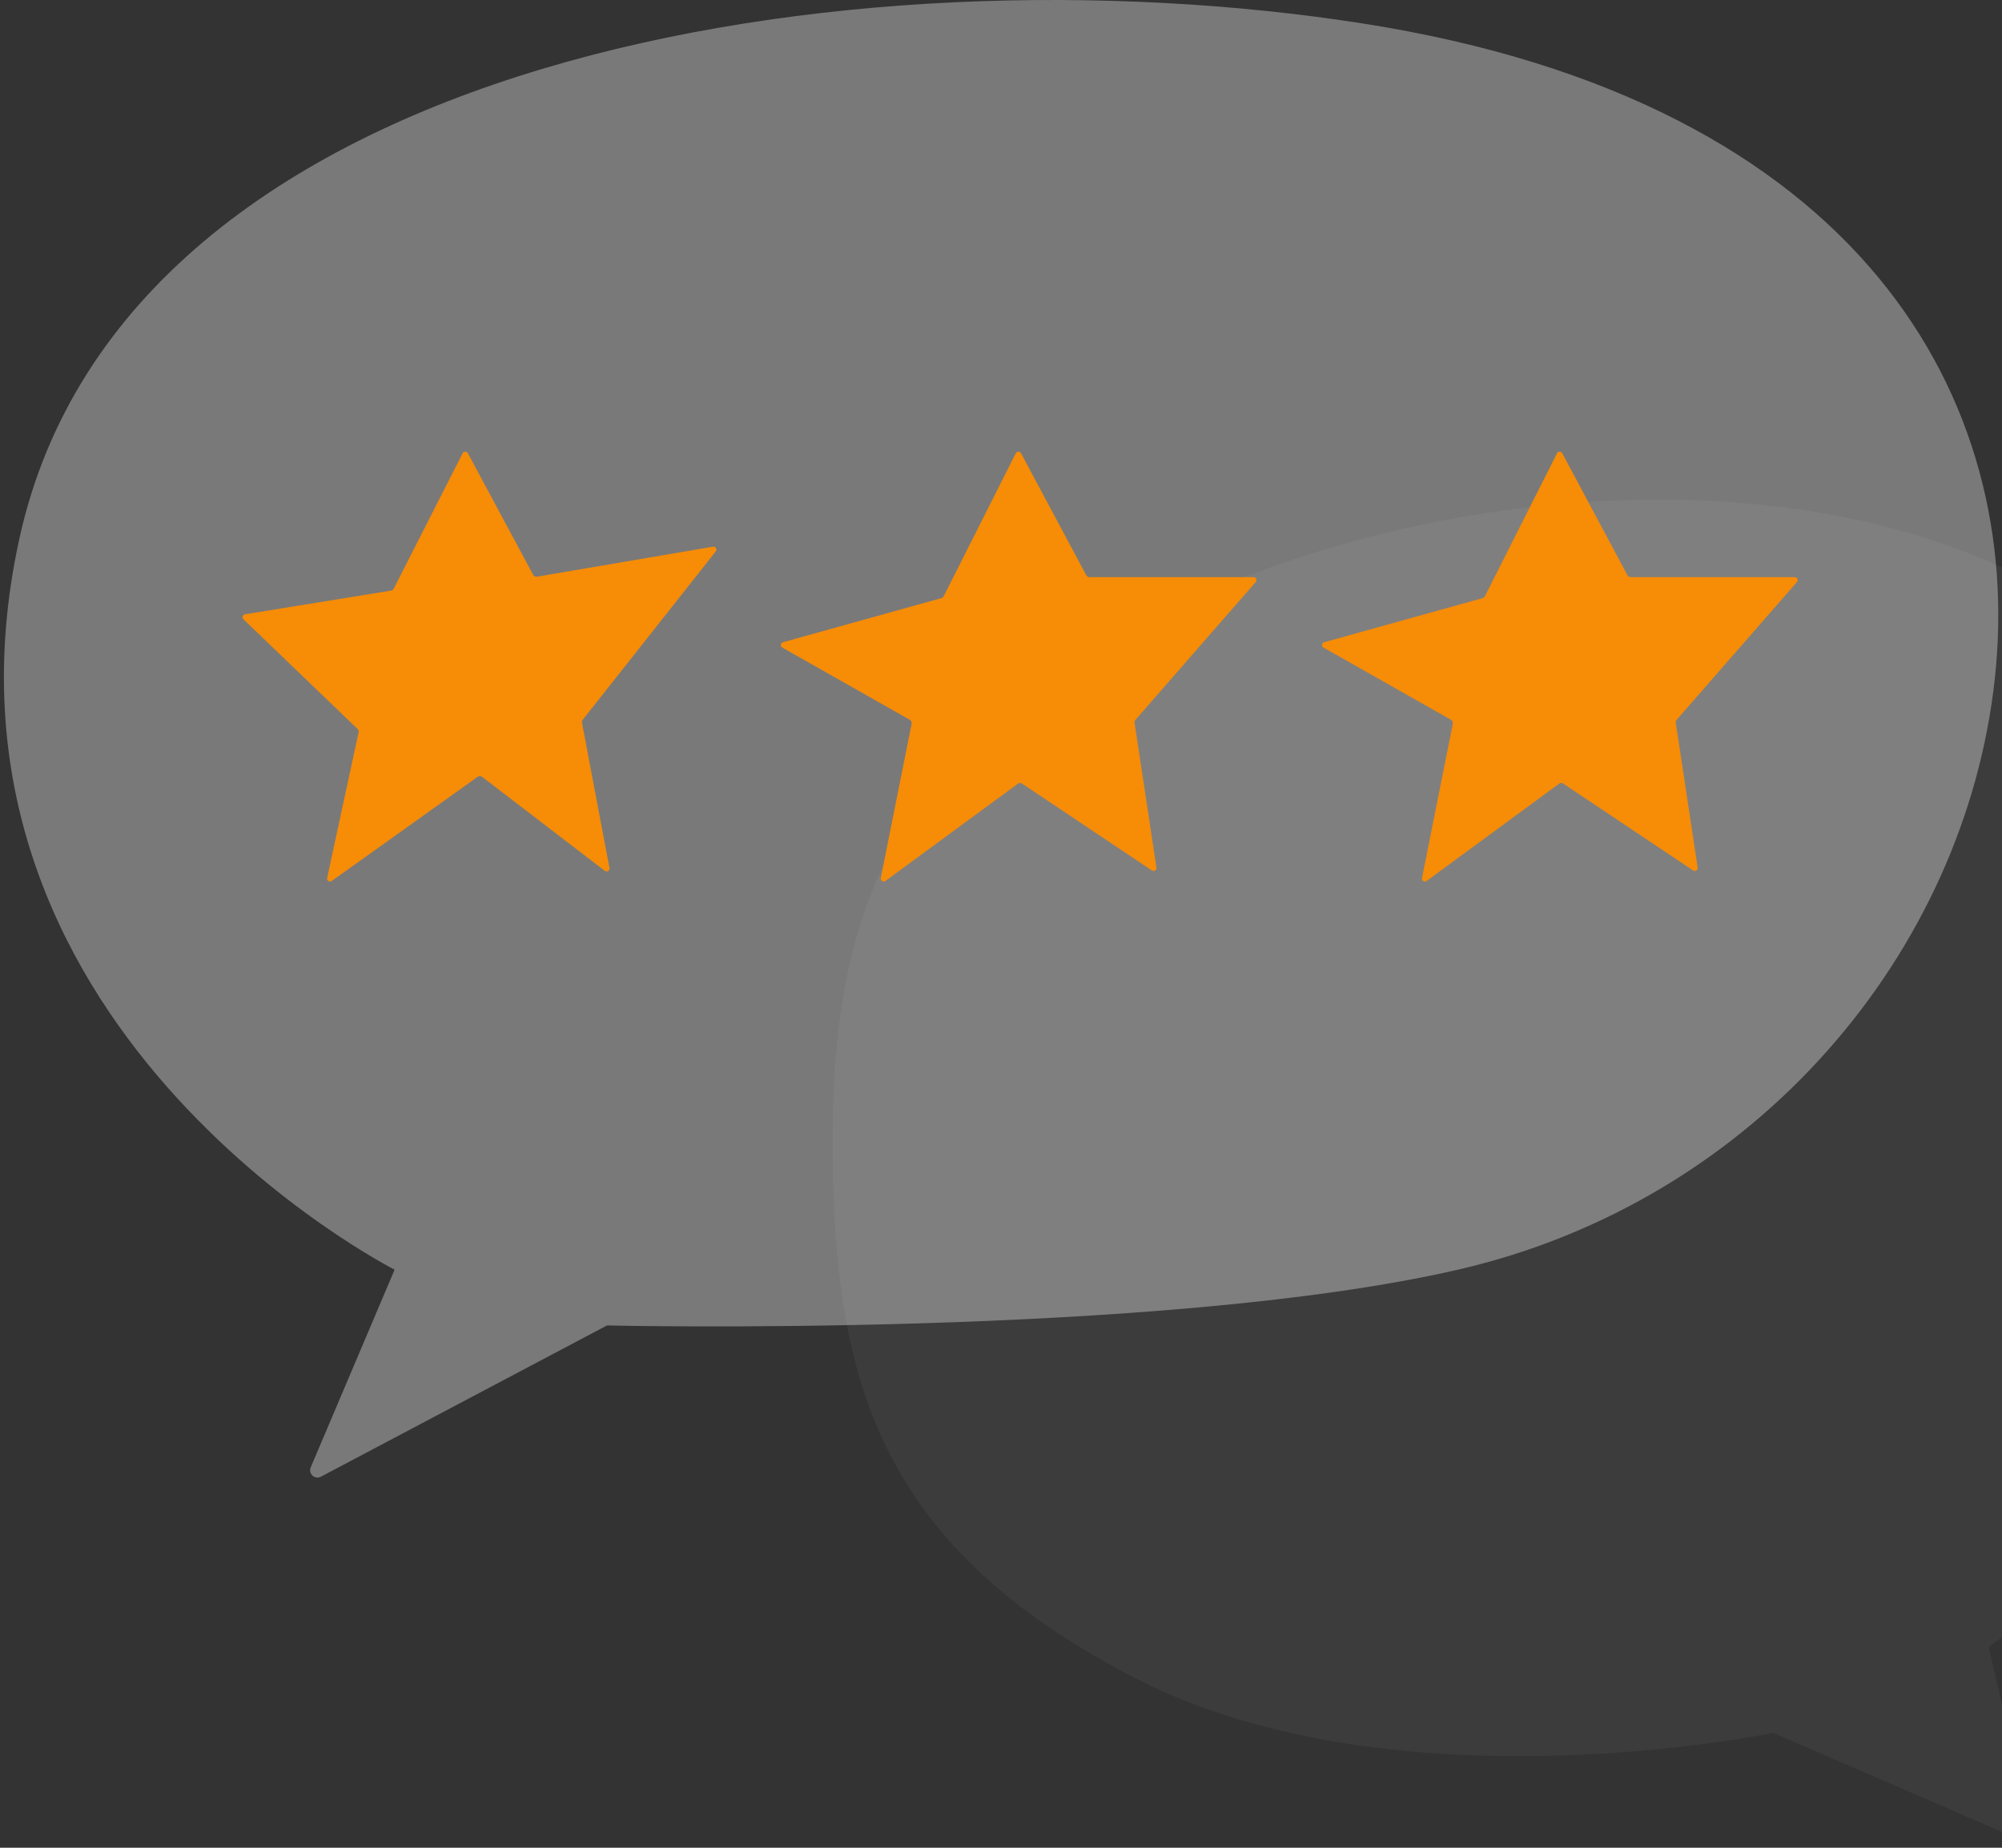
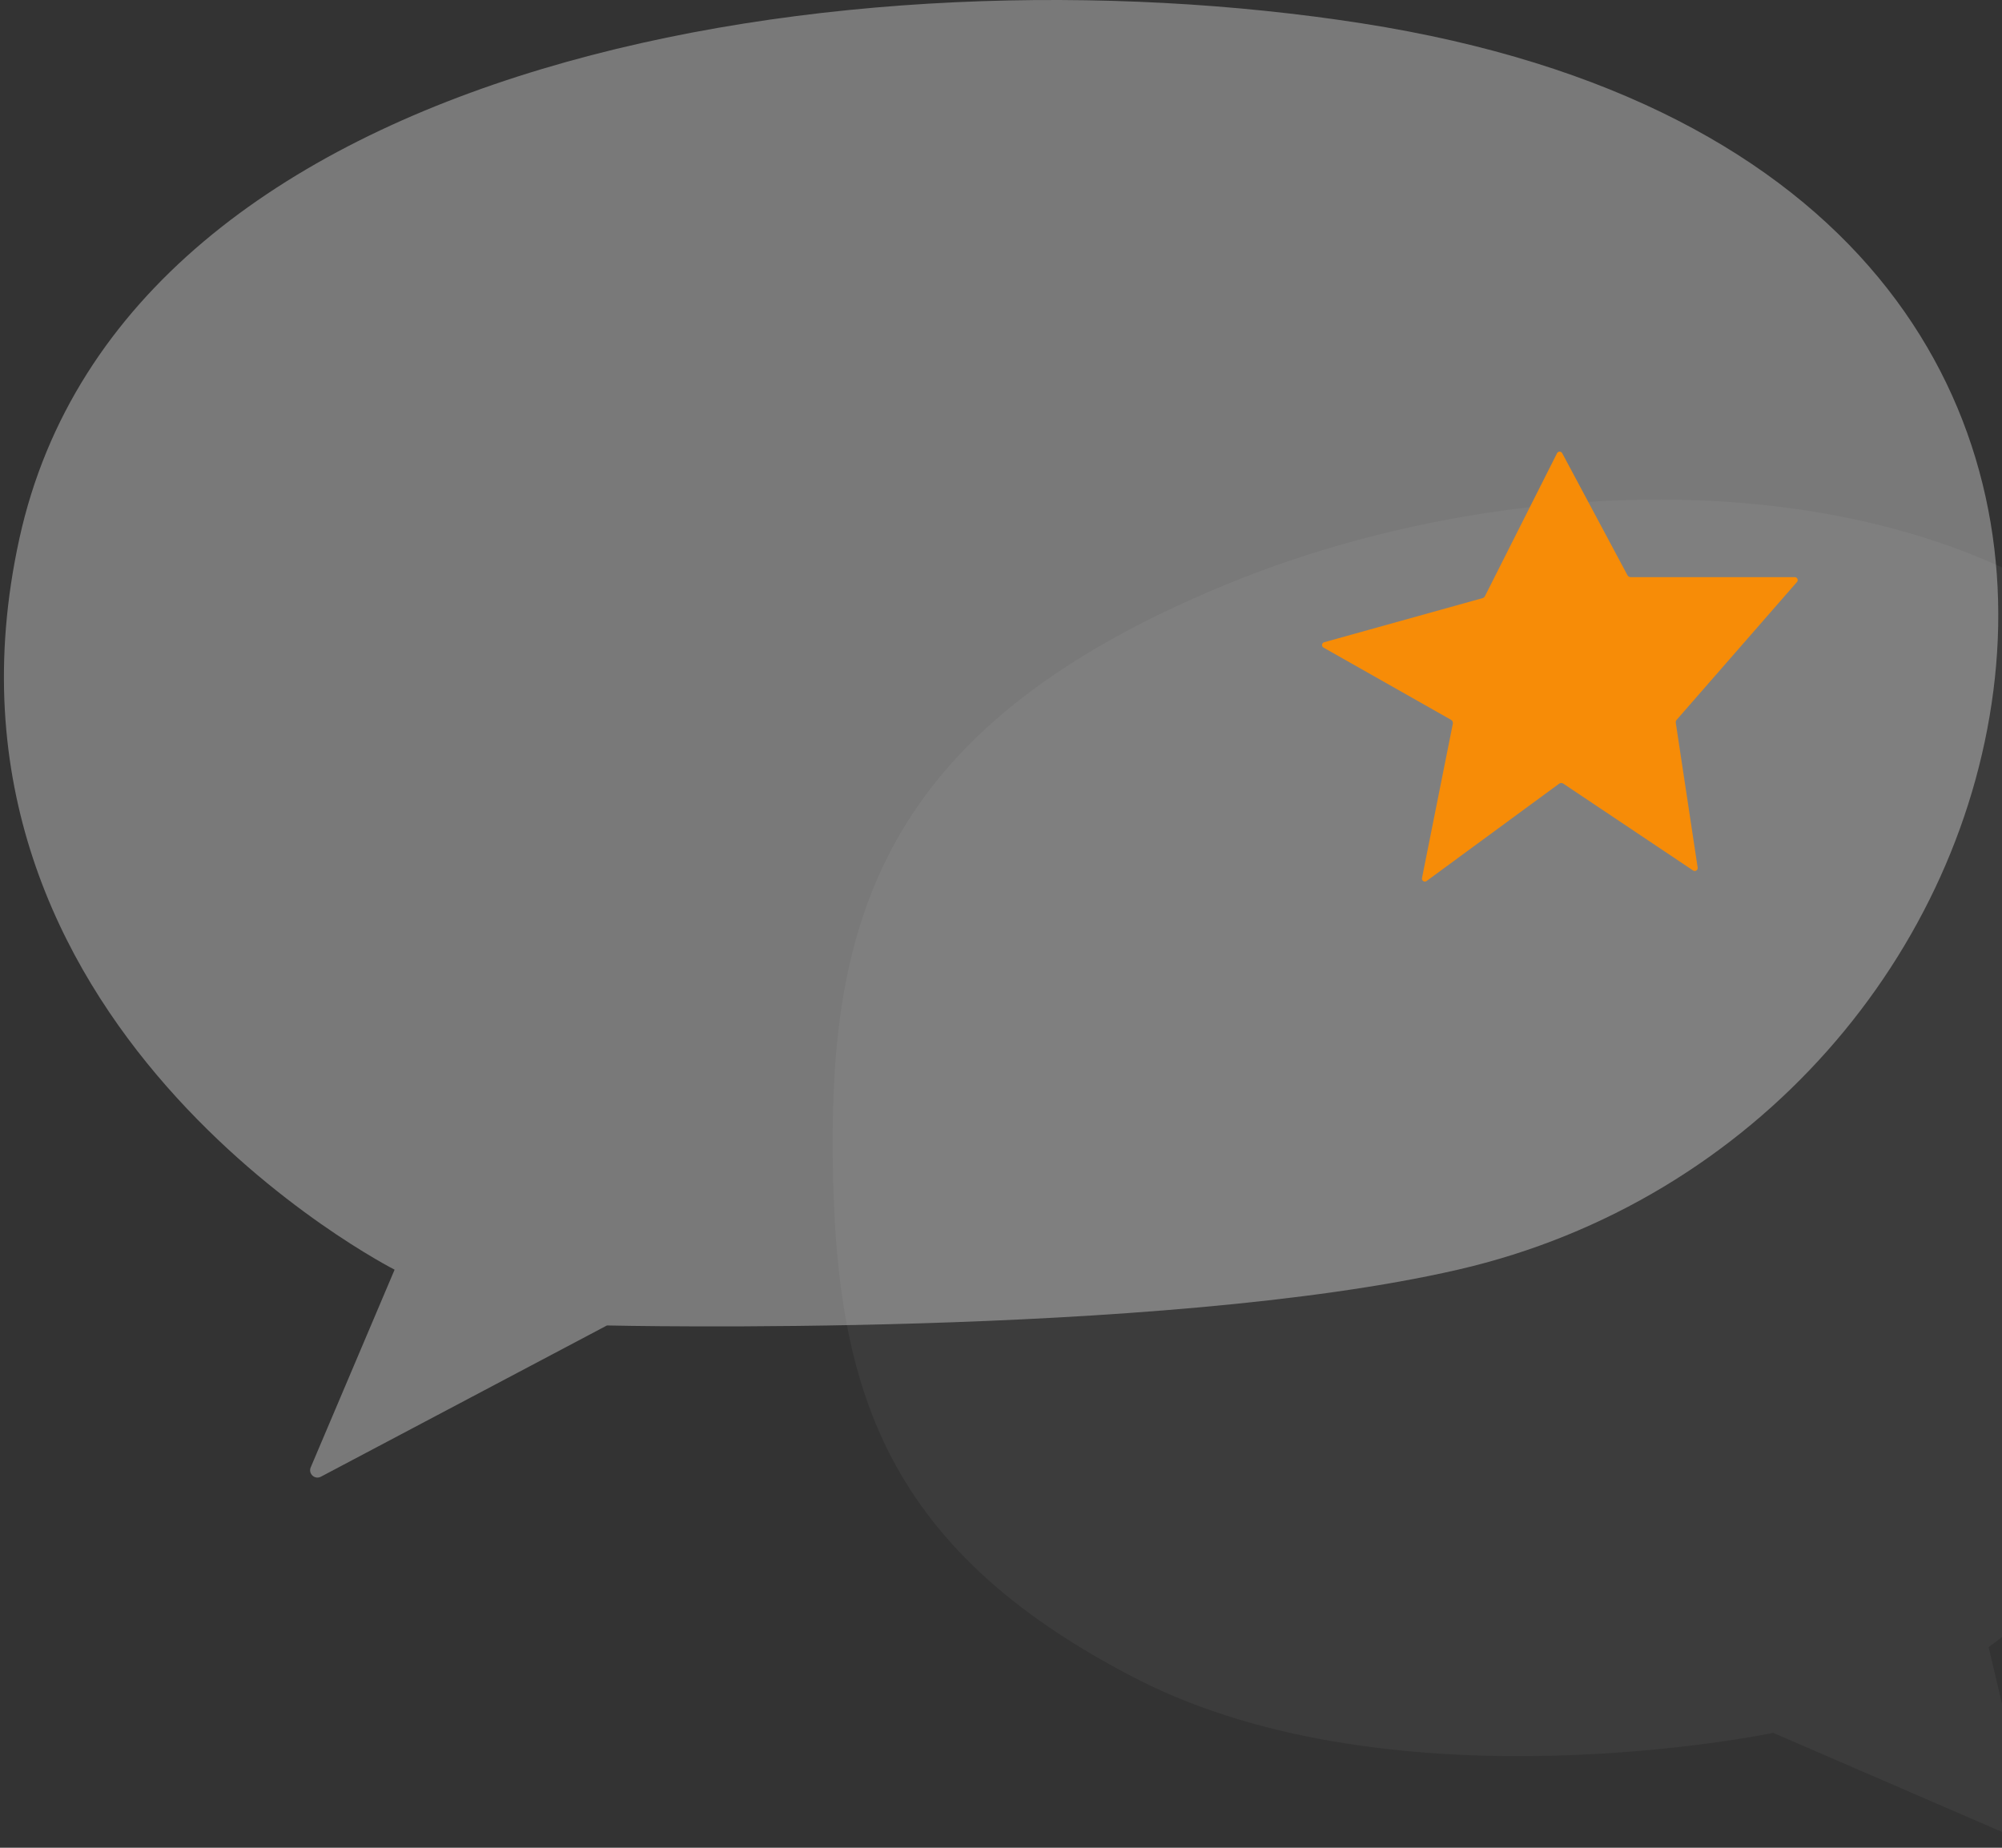
<svg xmlns="http://www.w3.org/2000/svg" width="273" height="252" viewBox="0 0 273 252" fill="none">
  <rect x="0" y="0" width="273" height="252" fill="#333333" stroke="none" />
  <path opacity="0.045" fill-rule="evenodd" clip-rule="evenodd" d="M271.175 224.636L277.124 249.886C277.313 250.686 276.508 251.359 275.754 251.033L241.8 236.33C241.8 236.33 190.343 247.116 154.959 228.947C119.575 210.777 113.539 188.019 113.539 155.483C113.539 122.948 122.357 97.595 168.912 79.022C215.467 60.449 291.387 60.449 312.556 120.593C333.725 180.737 271.175 224.636 271.175 224.636Z" fill="white" />
  <path opacity="0.342" fill-rule="evenodd" clip-rule="evenodd" d="M53.81 173.159L42.371 200.121C42.003 200.988 42.927 201.836 43.759 201.396L82.769 180.768C82.769 180.768 158.14 182.53 198.82 173.159C239.501 163.789 268.011 129.852 272.031 92.461C276.052 55.069 254.376 13.907 185.731 3.186C117.085 -7.535 17.19 7.078 2.638 73.473C-11.914 139.869 53.81 173.159 53.81 173.159Z" fill="white" />
-   <path fill-rule="evenodd" clip-rule="evenodd" d="M65.737 105.946C65.563 105.812 65.322 105.808 65.143 105.936L45.234 120.152C44.936 120.364 44.533 120.099 44.61 119.742L48.897 99.883C48.934 99.714 48.88 99.537 48.755 99.417L33.2 84.462C32.962 84.233 33.087 83.831 33.413 83.778L53.325 80.547C53.482 80.521 53.618 80.422 53.691 80.28L63.088 61.816C63.235 61.528 63.644 61.524 63.797 61.808L72.703 78.394C72.805 78.583 73.016 78.686 73.228 78.65L97.224 74.557C97.585 74.495 97.832 74.912 97.605 75.199L79.46 98.166C79.37 98.279 79.334 98.426 79.361 98.569L83.111 118.378C83.179 118.739 82.766 118.993 82.475 118.77L65.737 105.946Z" fill="#F78C07" />
-   <path fill-rule="evenodd" clip-rule="evenodd" d="M139.377 106.873C139.202 106.755 138.972 106.76 138.803 106.885L120.736 120.152C120.442 120.368 120.036 120.109 120.107 119.751L124.313 98.704C124.355 98.492 124.256 98.277 124.069 98.171L106.681 88.322C106.371 88.147 106.428 87.684 106.771 87.589L128.375 81.572C128.51 81.535 128.623 81.442 128.687 81.316L138.519 61.817C138.665 61.528 139.077 61.523 139.229 61.809L148.122 78.446C148.209 78.609 148.379 78.71 148.563 78.71H170.939C171.282 78.71 171.466 79.115 171.24 79.373L154.833 98.174C154.736 98.285 154.693 98.433 154.715 98.578L157.7 118.329C157.752 118.672 157.371 118.914 157.082 118.721L139.377 106.873Z" fill="#F78C07" />
  <path fill-rule="evenodd" clip-rule="evenodd" d="M213.177 106.873C213.002 106.755 212.773 106.76 212.603 106.885L194.537 120.152C194.242 120.368 193.836 120.109 193.908 119.751L198.113 98.704C198.155 98.492 198.057 98.277 197.869 98.171L180.482 88.322C180.172 88.147 180.228 87.684 180.571 87.589L202.175 81.572C202.31 81.535 202.424 81.442 202.487 81.316L212.32 61.817C212.466 61.528 212.877 61.523 213.03 61.809L221.923 78.446C222.009 78.609 222.179 78.71 222.363 78.71H244.739C245.082 78.71 245.266 79.115 245.04 79.373L228.633 98.174C228.537 98.285 228.494 98.433 228.516 98.578L231.5 118.329C231.552 118.672 231.171 118.914 230.882 118.721L213.177 106.873Z" fill="#F78C07" />
</svg>